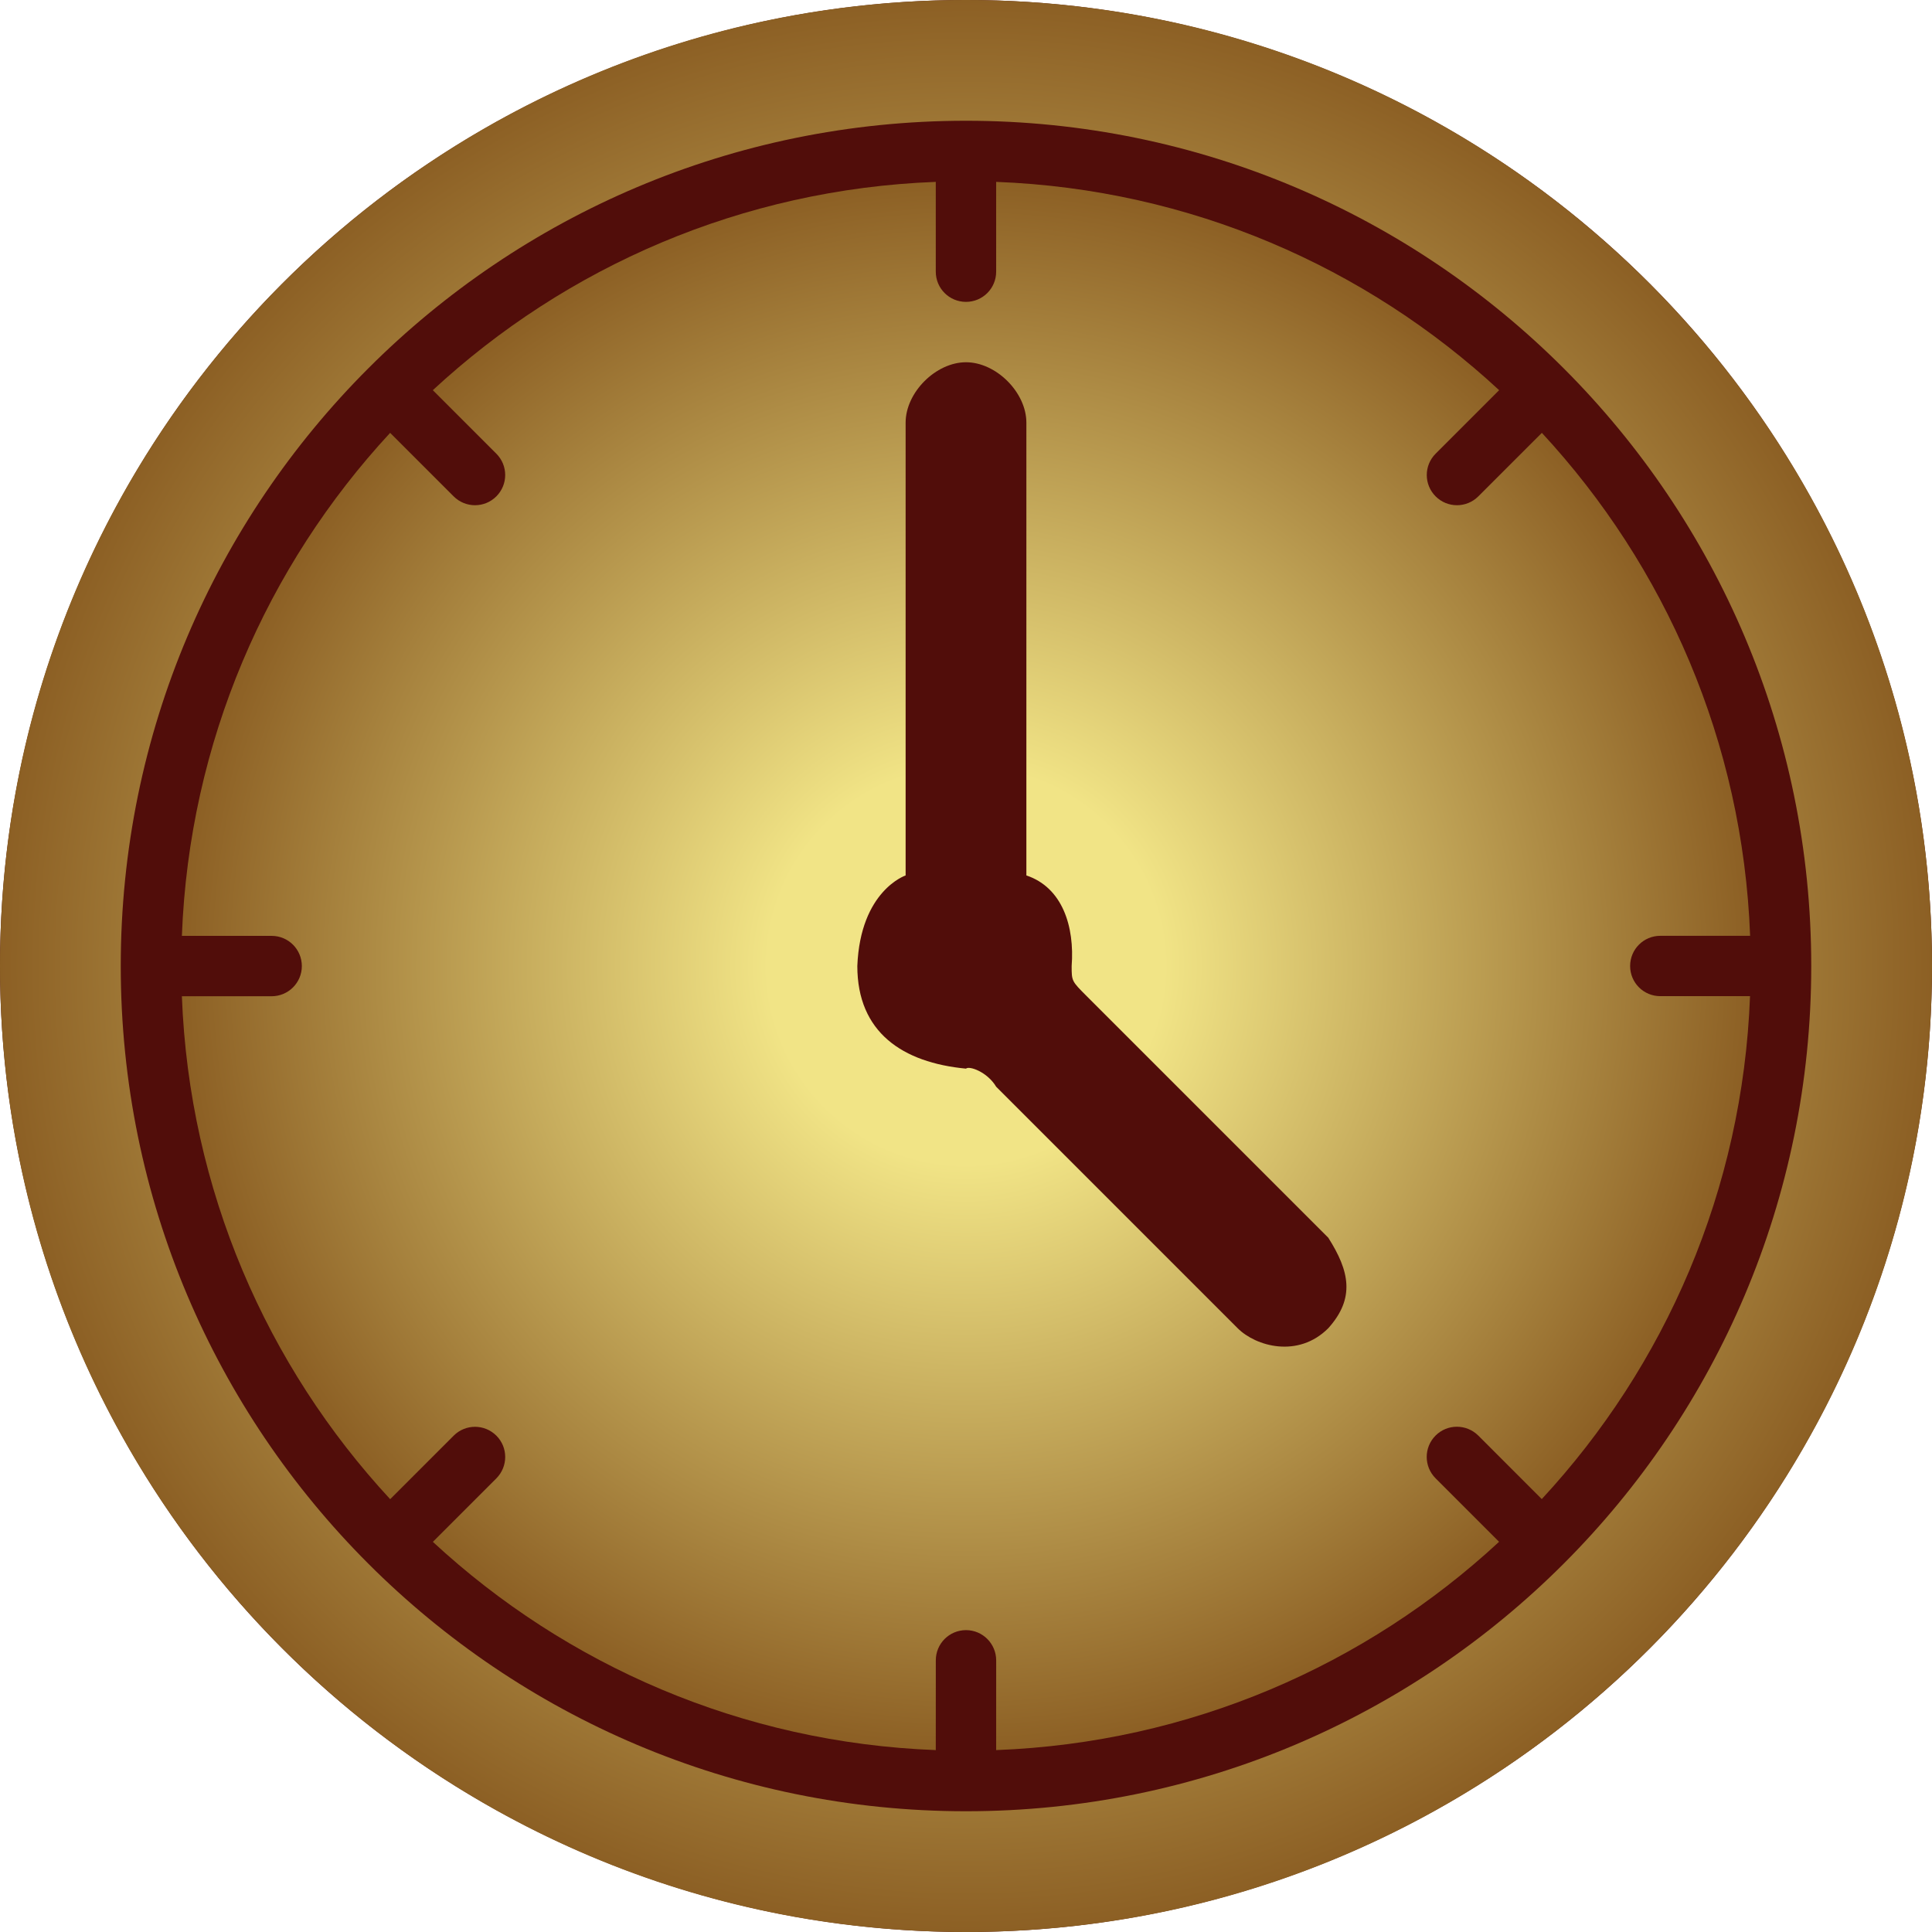
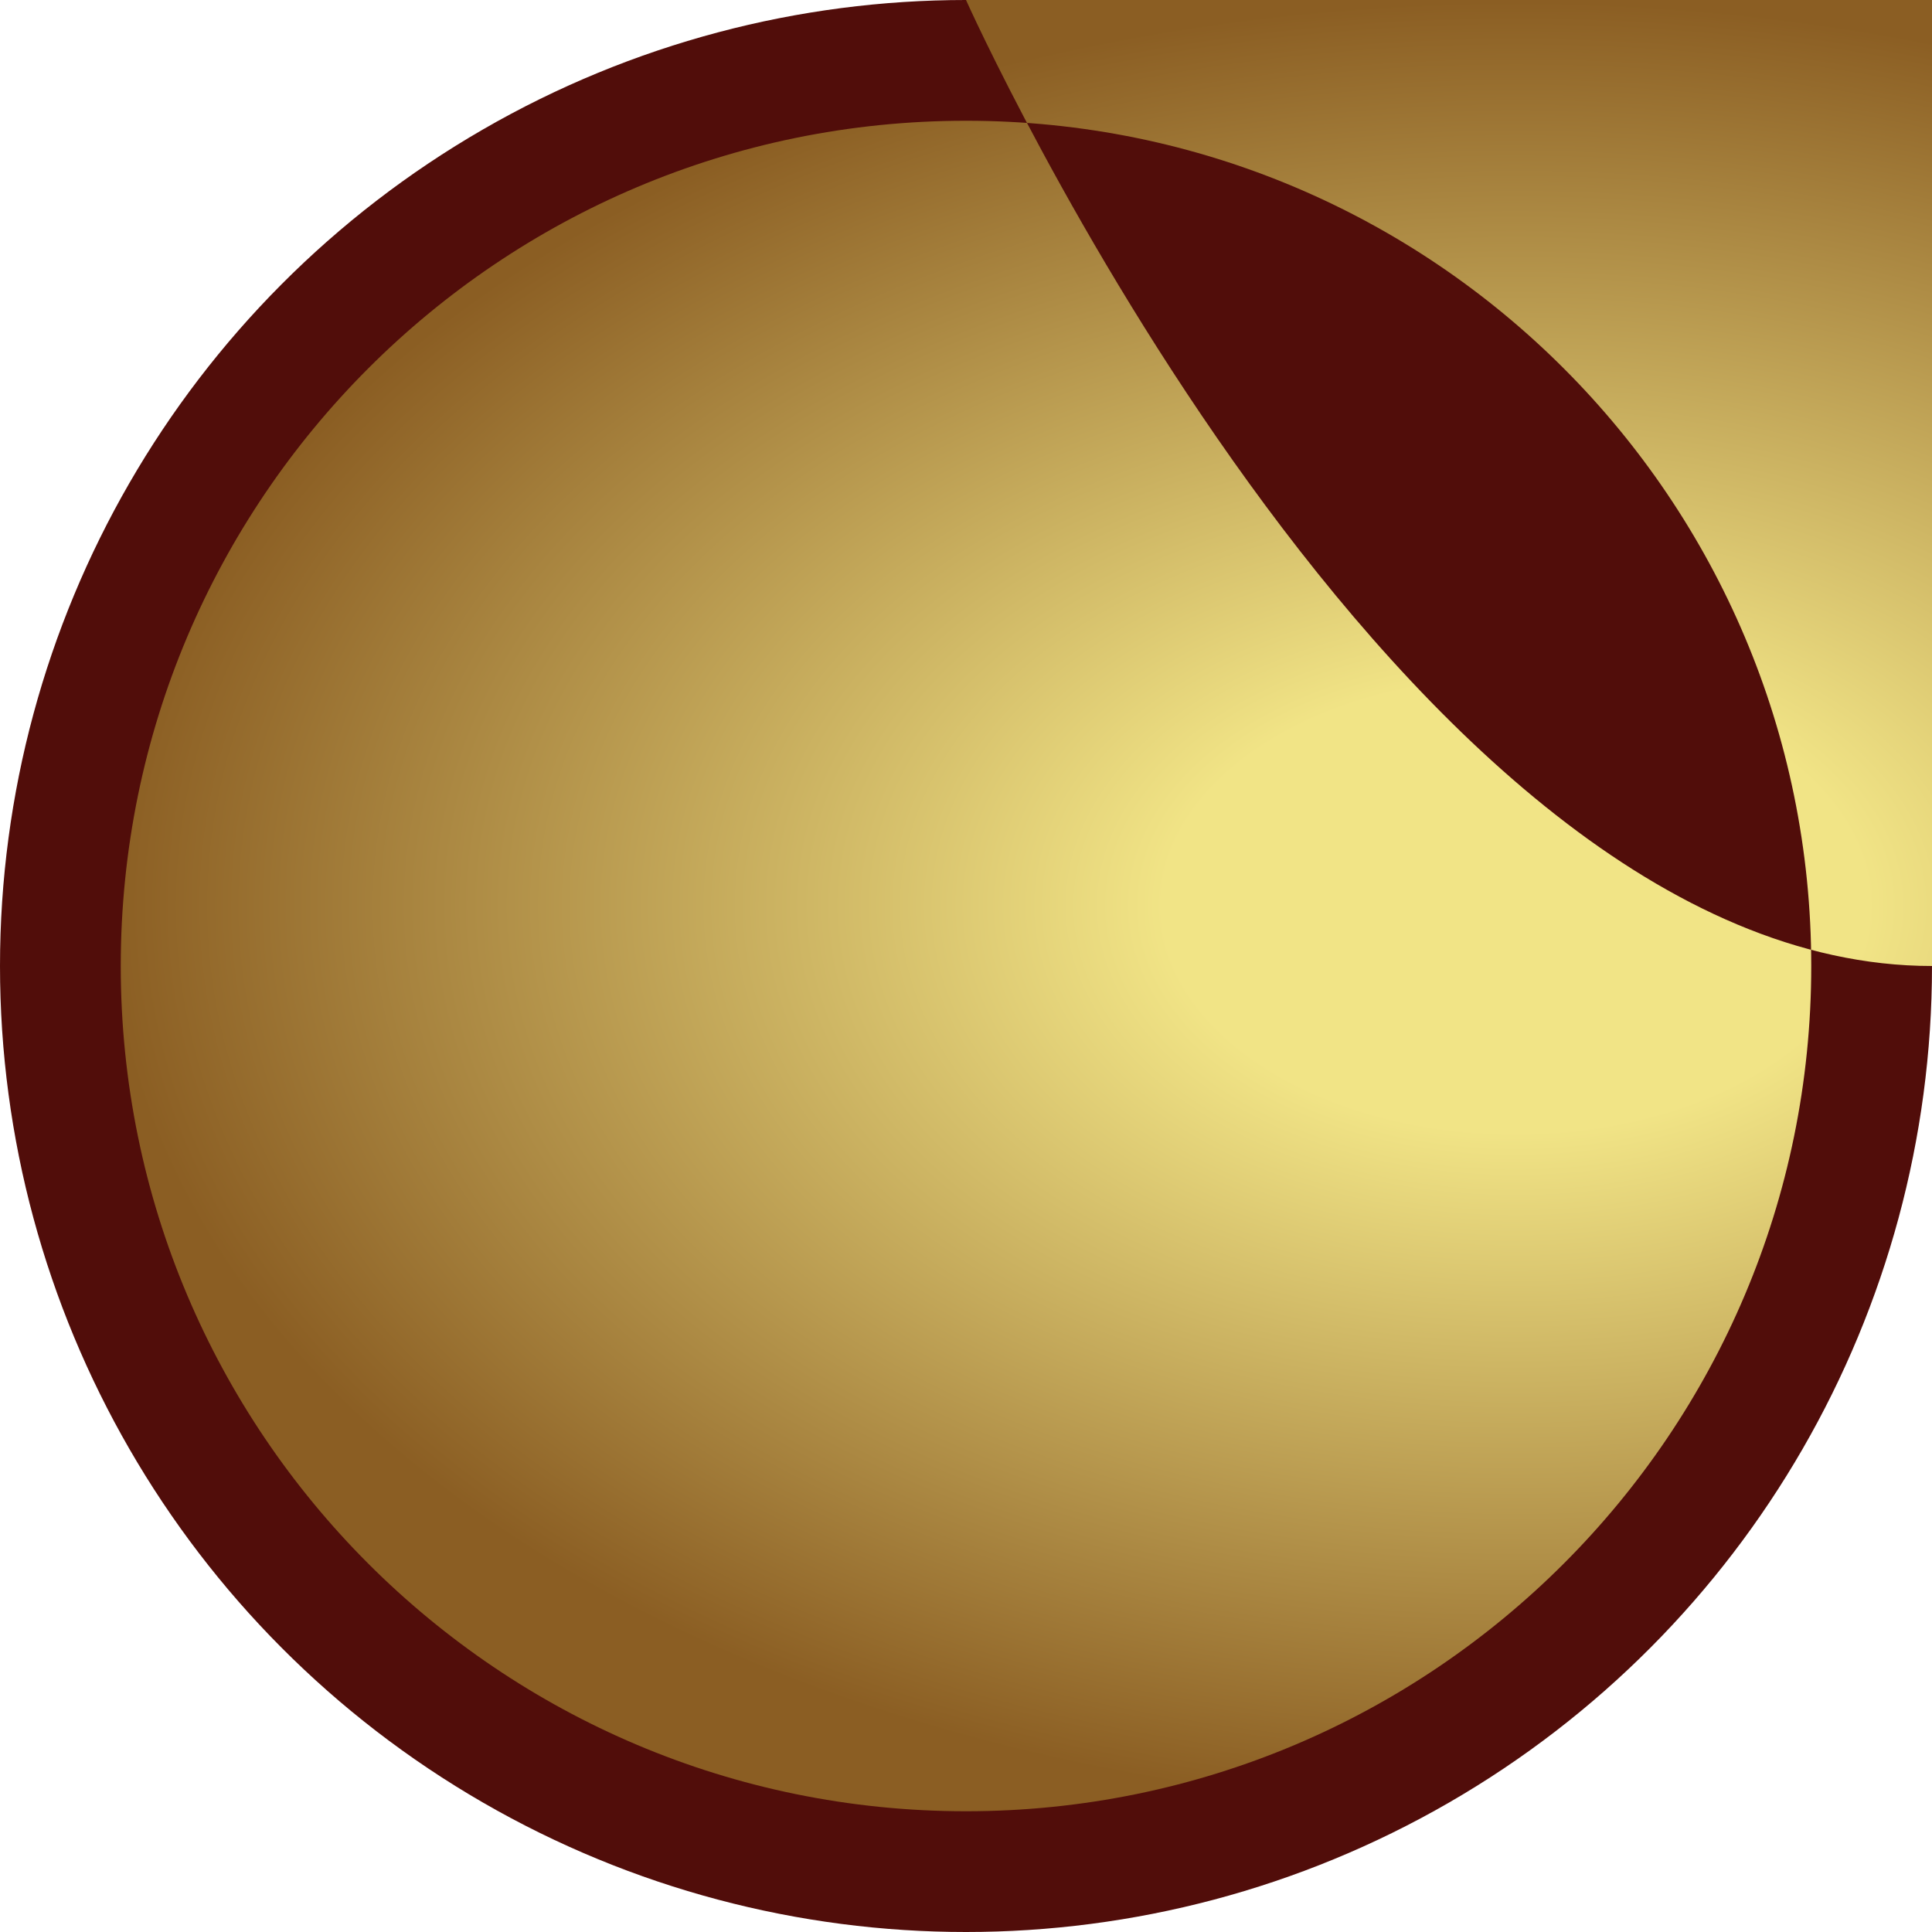
<svg xmlns="http://www.w3.org/2000/svg" version="1.0" id="Layer_1" width="850px" height="850px" viewBox="0 0 64 64" enable-background="new 0 0 64 64" xml:space="preserve">
  <defs>
    <radialGradient id="grad1" cx="50%" cy="50%" r="50%" fx="50%" fy="50%">
      <stop offset="25%" stop-color="#F1E486" />
      <stop offset="100%" stop-color="#8B5E23" />
    </radialGradient>
  </defs>
  <ellipse cx="50%" cy="50%" rx="50%" ry="50%" fill="#510D0A" />
  <g>
-     <path fill="url(#grad1)" d="m54 32c0-.553.447-1 1-1h2.975c-.243-6.425-2.815-12.252-6.899-16.661l-2.105 2.104c-.391.391-1.023.391-1.414 0s-.391-1.023 0-1.414l2.104-2.104c-4.41-4.085-10.237-6.656-16.662-6.9v2.975c0 .553-.447 1-1 1s-1-.447-1-1v-2.975c-6.425.243-12.252 2.815-16.661 6.9l2.104 2.104c.391.391.391 1.022 0 1.414-.391.391-1.023.391-1.414 0l-2.104-2.104c-4.084 4.411-6.655 10.238-6.899 16.663h2.974c.553 0 .999.446 1 1 0 .552-.447.999-1 1h-2.974c.244 6.425 2.816 12.251 6.9 16.66l2.104-2.104c.391-.391 1.021-.391 1.414 0 .39.39.39 1.022 0 1.414l-2.104 2.104c4.409 4.084 10.235 6.655 16.66 6.898l.001-2.974c0-.553.446-.999 1-1 .551 0 .998.447 1 1l-.001 2.974c6.425-.243 12.251-2.815 16.66-6.9l-2.104-2.104c-.391-.392-.391-1.023 0-1.415.39-.39 1.022-.39 1.415 0l2.103 2.104c4.085-4.409 6.656-10.235 6.899-16.66h-2.972c-.553.001-1-.446-1-.999zm-10 12c-1 1-2.4.6-3 0l-8-8c-.3-.5-.9-.7-1-.6-2.1-.2-3.6-1.2-3.6-3.4.1-2.5 1.6-3 1.6-3v-15c0-1 1-2 2-2s2 1 2 2v15c1.2.4 1.6 1.7 1.5 3 0 .5 0 .5.5 1l8 8c.7 1.1.9 2 0 3z" />
-     <path fill="url(#grad1)" d="M32,0C14.327,0,0,14.327,0,32s14.327,32,32,32s32-14.327,32-32S49.673,0,32,0z M32,60   C16.536,60,4,47.464,4,32S16.536,4,32,4s28,12.536,28,28S47.464,60,32,60z" />
+     <path fill="url(#grad1)" d="M32,0s14.327,32,32,32s32-14.327,32-32S49.673,0,32,0z M32,60   C16.536,60,4,47.464,4,32S16.536,4,32,4s28,12.536,28,28S47.464,60,32,60z" />
  </g>
</svg>